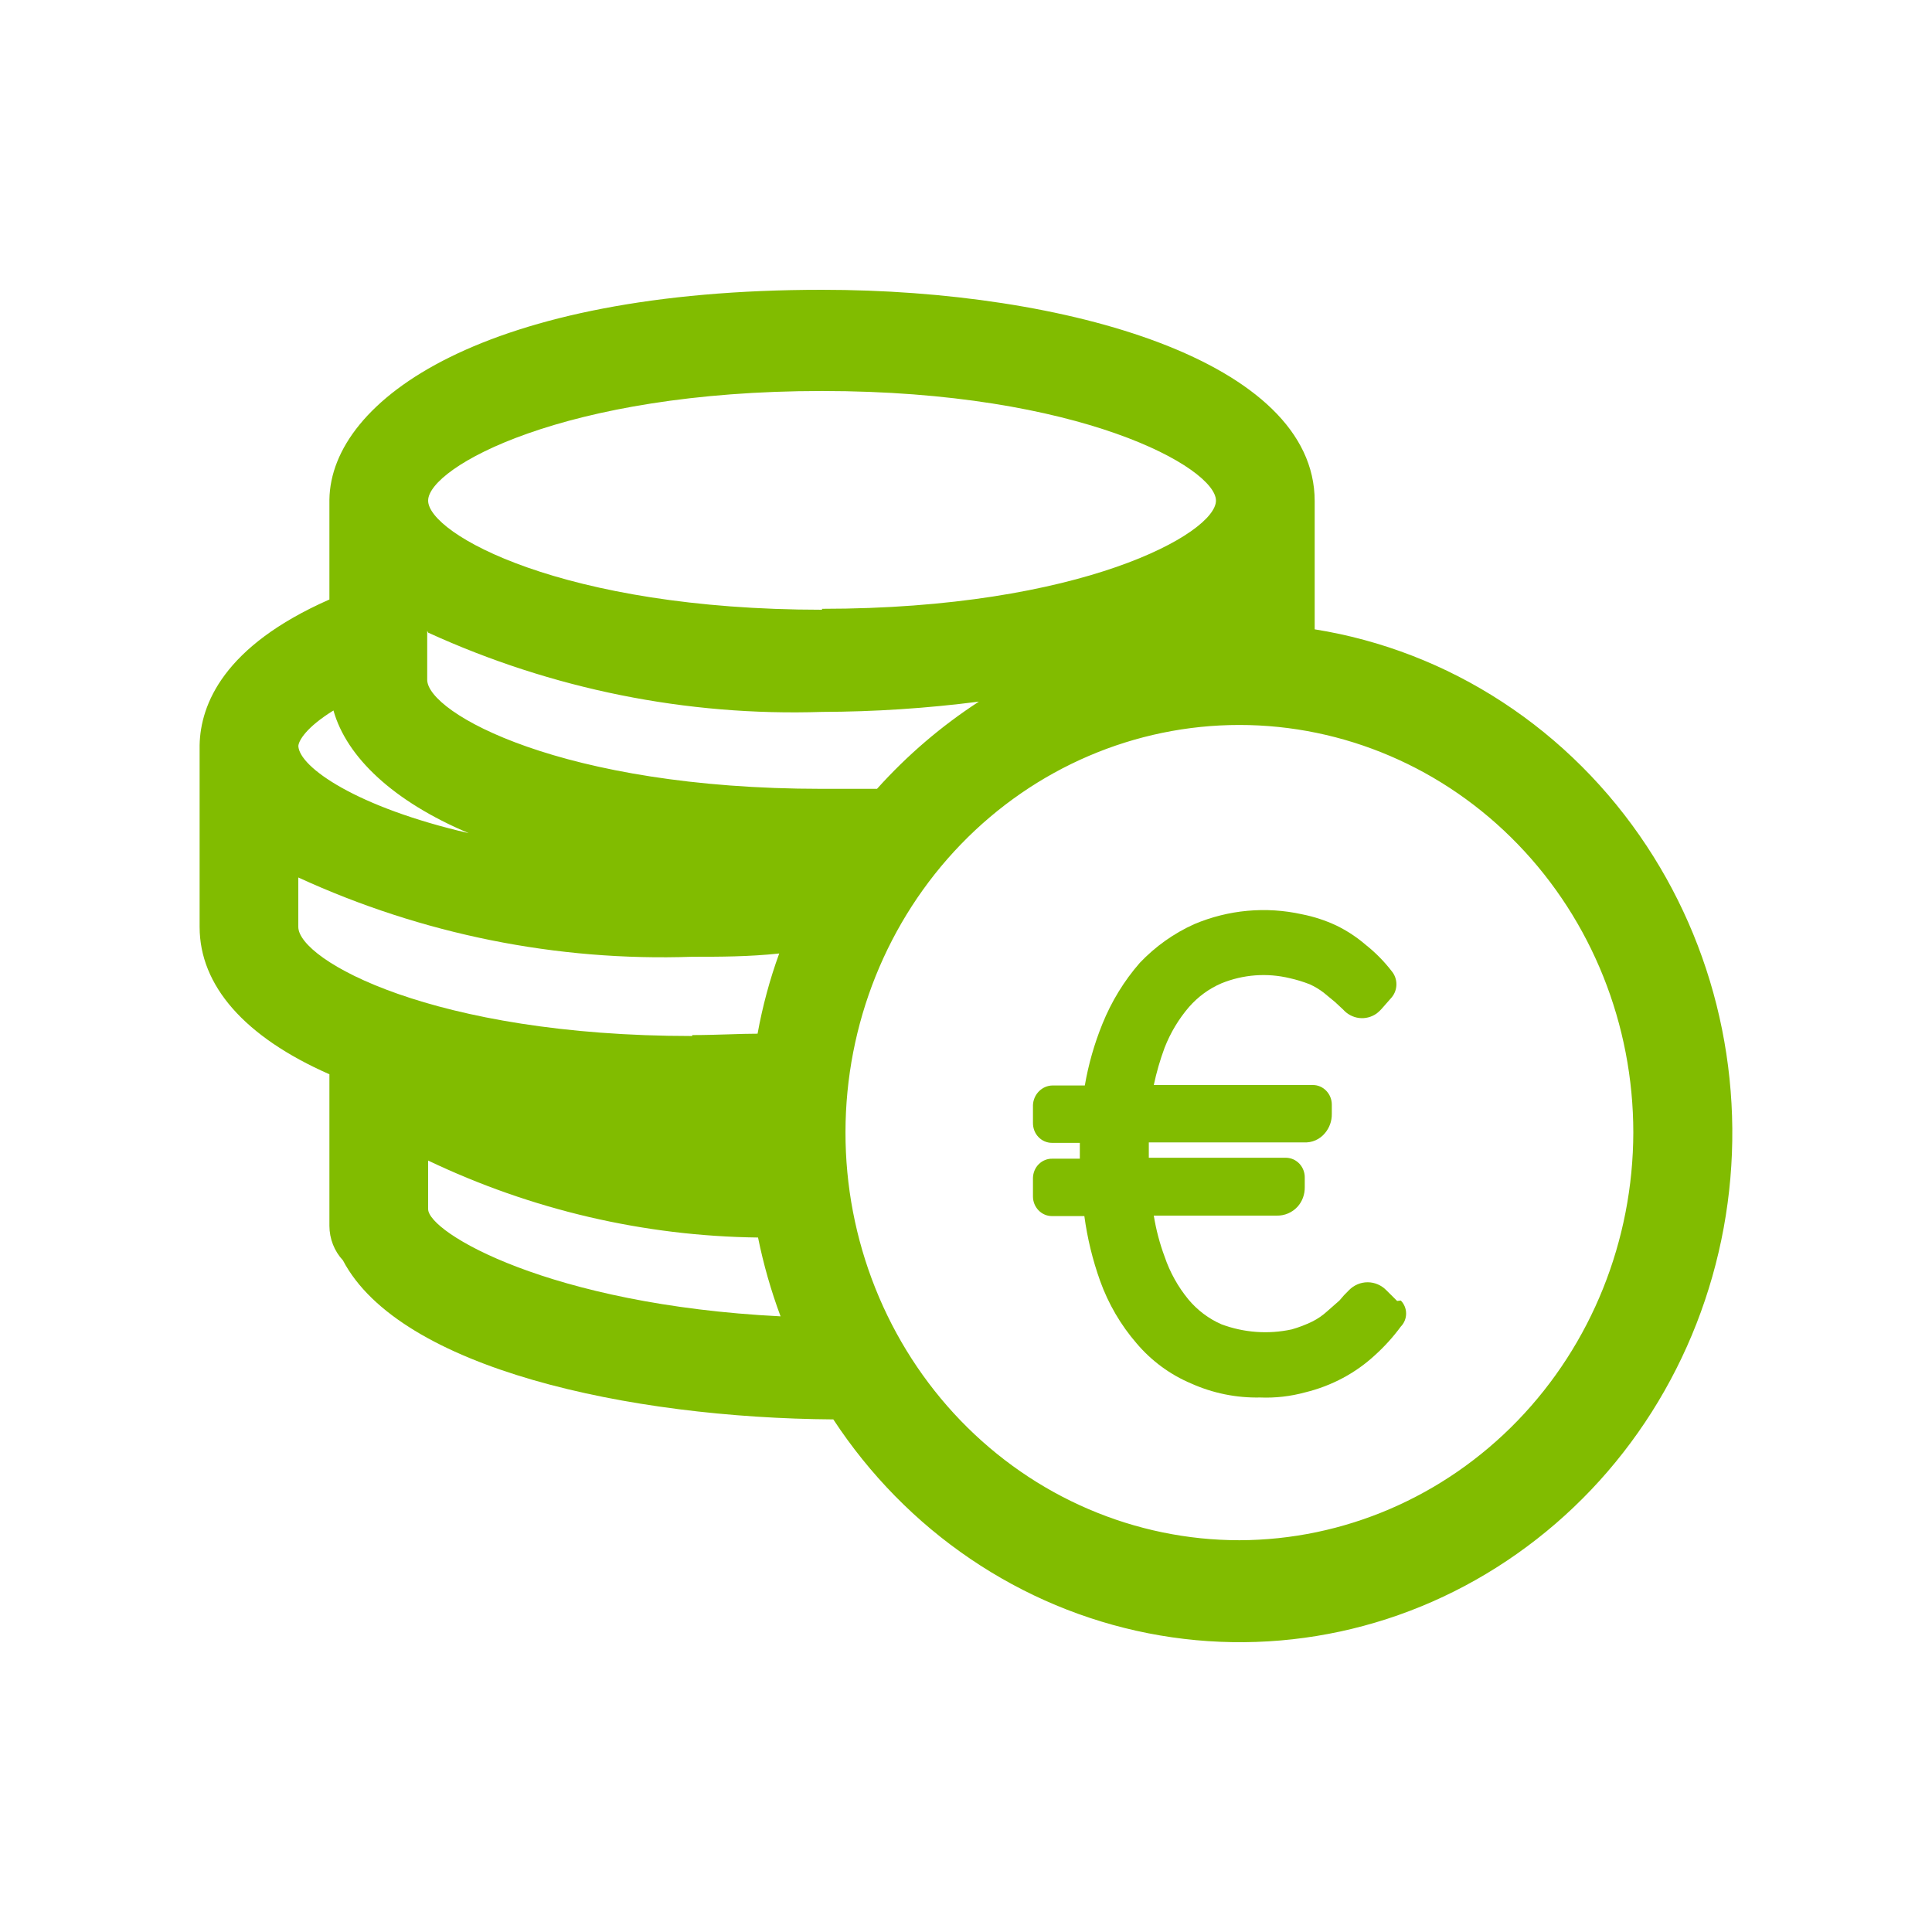
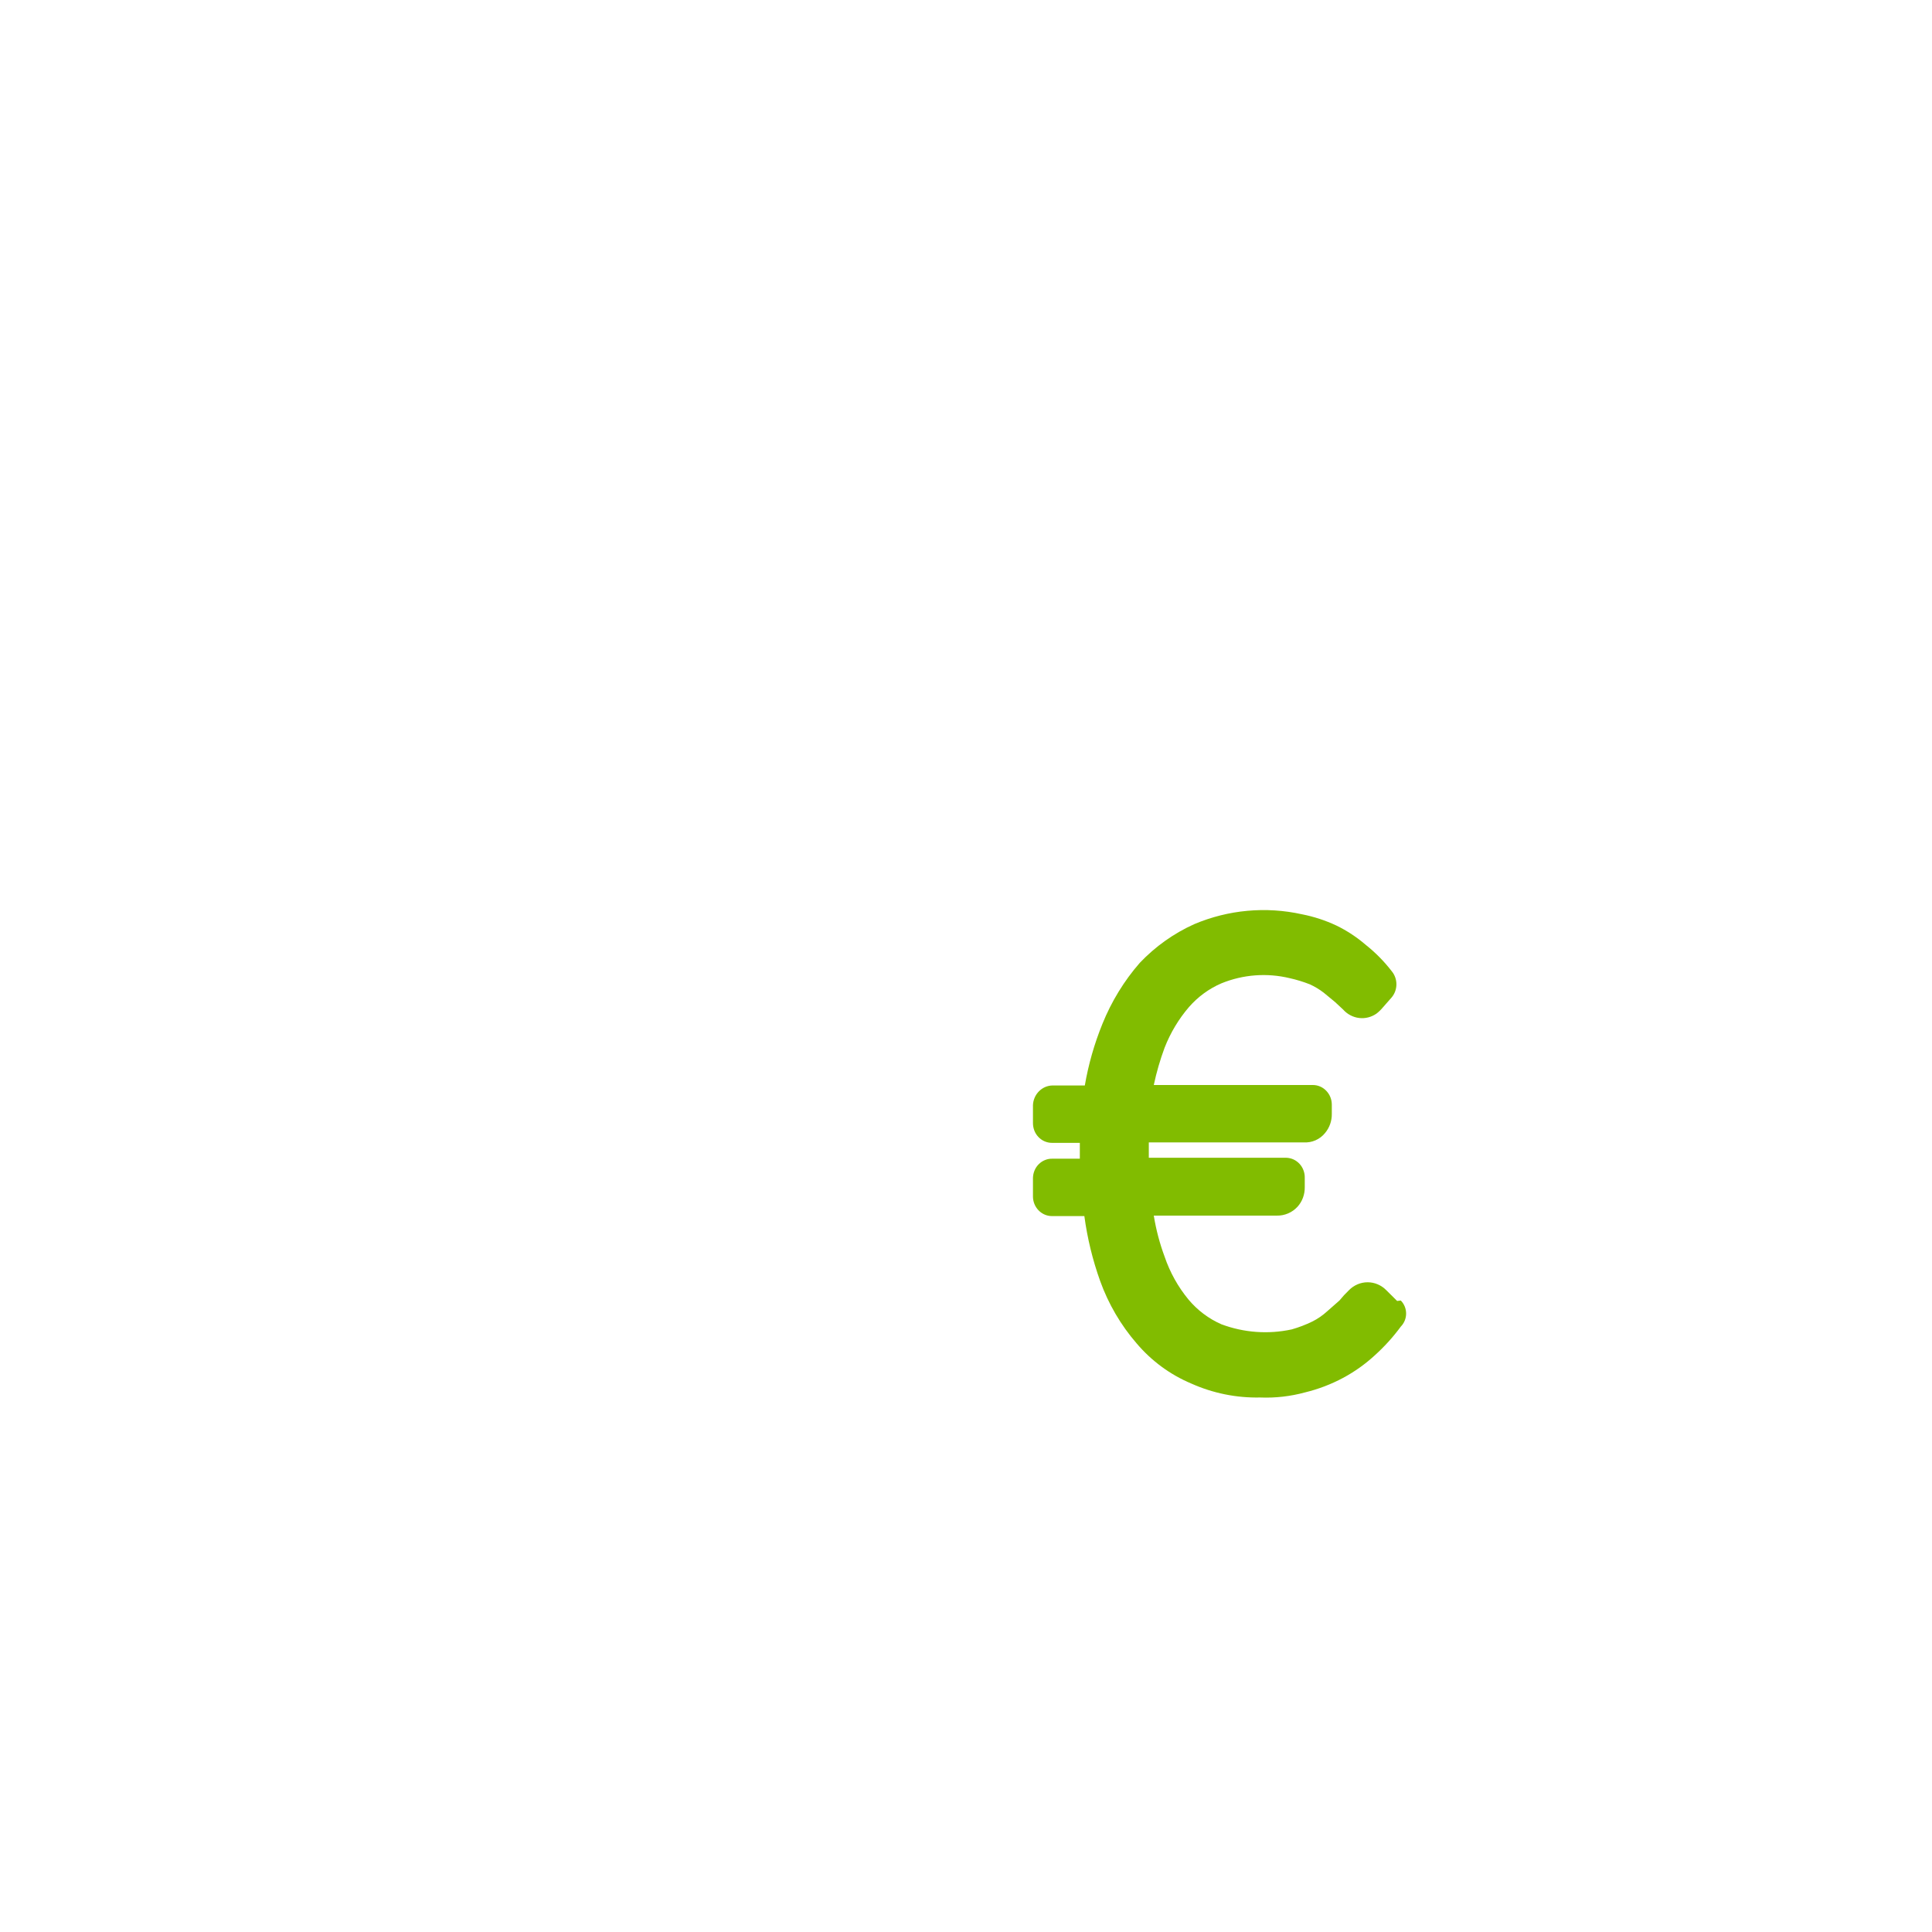
<svg xmlns="http://www.w3.org/2000/svg" width="50" height="50" viewBox="0 0 50 50" fill="none">
  <g clip-path="url(#clip0_380_69)">
    <path d="M35.878 33.391L36.158 33.669L36.252 33.657C36.295 33.7 36.33 33.753 36.354 33.811C36.378 33.869 36.39 33.931 36.39 33.995C36.39 34.057 36.378 34.12 36.354 34.178C36.33 34.236 36.295 34.289 36.252 34.333C36.055 34.601 35.832 34.847 35.587 35.069C35.336 35.301 35.057 35.5 34.758 35.66C34.448 35.826 34.119 35.951 33.779 36.034C33.398 36.138 33.005 36.183 32.612 36.167C31.999 36.18 31.391 36.057 30.828 35.805C30.286 35.577 29.802 35.222 29.416 34.767C29.006 34.294 28.685 33.745 28.471 33.15C28.277 32.607 28.14 32.045 28.063 31.472H27.223C27.093 31.472 26.969 31.418 26.877 31.323C26.785 31.228 26.733 31.099 26.733 30.965V30.482C26.735 30.415 26.749 30.35 26.775 30.289C26.801 30.228 26.838 30.173 26.885 30.127C26.932 30.081 26.986 30.045 27.047 30.021C27.107 29.997 27.171 29.985 27.235 29.987H27.946V29.577H27.223C27.158 29.577 27.093 29.563 27.033 29.537C26.973 29.511 26.918 29.472 26.873 29.424C26.827 29.376 26.791 29.318 26.767 29.255C26.744 29.192 26.732 29.125 26.733 29.058V28.599C26.739 28.465 26.794 28.337 26.888 28.243C26.981 28.149 27.105 28.095 27.235 28.092H28.075C28.169 27.545 28.322 27.011 28.53 26.499C28.764 25.919 29.091 25.384 29.498 24.918C29.902 24.493 30.381 24.153 30.909 23.916C31.793 23.543 32.764 23.455 33.697 23.662C34.003 23.722 34.3 23.819 34.584 23.952C34.86 24.086 35.119 24.257 35.353 24.459C35.6 24.656 35.824 24.883 36.018 25.135C36.096 25.229 36.139 25.349 36.139 25.473C36.139 25.597 36.096 25.717 36.018 25.811L35.785 26.076C35.736 26.135 35.682 26.187 35.622 26.233C35.489 26.325 35.329 26.365 35.171 26.345C35.012 26.325 34.866 26.247 34.758 26.125L34.549 25.931L34.257 25.69C34.145 25.604 34.023 25.531 33.895 25.473C33.728 25.408 33.557 25.355 33.382 25.316C32.792 25.173 32.173 25.219 31.609 25.449C31.288 25.587 31.002 25.797 30.769 26.064C30.503 26.374 30.29 26.73 30.14 27.114C30.023 27.429 29.93 27.751 29.86 28.08H33.977C34.107 28.08 34.231 28.133 34.323 28.229C34.415 28.324 34.467 28.453 34.467 28.587V28.828C34.47 29.01 34.407 29.186 34.292 29.323C34.225 29.405 34.141 29.469 34.045 29.511C33.95 29.553 33.847 29.571 33.744 29.565H29.731V29.963H33.289C33.353 29.965 33.416 29.979 33.475 30.006C33.534 30.033 33.587 30.072 33.632 30.12C33.676 30.168 33.711 30.225 33.734 30.287C33.757 30.349 33.769 30.415 33.767 30.482V30.723C33.77 30.911 33.704 31.093 33.58 31.23C33.511 31.305 33.428 31.364 33.336 31.403C33.243 31.443 33.144 31.462 33.044 31.46H29.86C29.919 31.823 30.012 32.178 30.14 32.522C30.278 32.928 30.488 33.305 30.758 33.632C30.991 33.91 31.282 34.129 31.609 34.272C32.192 34.49 32.822 34.536 33.429 34.405C33.613 34.353 33.793 34.284 33.965 34.2C34.105 34.13 34.234 34.04 34.35 33.934L34.665 33.657C34.741 33.563 34.823 33.474 34.91 33.391C35.039 33.259 35.213 33.185 35.394 33.185C35.575 33.185 35.749 33.259 35.878 33.391Z" fill="#81BC00" />
-     <path fill-rule="evenodd" clip-rule="evenodd" d="M34.024 12.968V16.287C35.752 16.563 37.407 17.204 38.885 18.17C40.364 19.135 41.635 20.405 42.62 21.9C43.563 23.33 44.224 24.938 44.565 26.633C44.906 28.328 44.921 30.075 44.609 31.776C44.297 33.477 43.664 35.097 42.747 36.544C41.829 37.992 40.645 39.237 39.261 40.211C37.879 41.186 36.325 41.87 34.687 42.223C33.049 42.576 31.36 42.592 29.717 42.269C28.074 41.946 26.508 41.291 25.109 40.341C23.71 39.392 22.506 38.166 21.566 36.734C16.282 36.698 10.345 35.419 8.875 32.618C8.652 32.379 8.526 32.059 8.525 31.725V27.802C6.332 26.837 5.166 25.509 5.166 23.988V19.281C5.189 18.23 5.784 16.722 8.525 15.515V12.932C8.56 10.336 12.561 7.5 21.274 7.5C27.608 7.5 34.024 9.347 34.024 12.968ZM11.08 12.956C11.08 13.813 14.556 15.78 21.274 15.78V15.756C27.993 15.756 31.469 13.801 31.469 12.956C31.469 12.111 27.97 10.119 21.274 10.119C14.579 10.119 11.08 12.099 11.08 12.956ZM21.274 18.424C17.77 18.539 14.286 17.837 11.08 16.372L11.056 16.323V17.591C11.056 18.448 14.544 20.415 21.263 20.415H22.697C23.477 19.547 24.363 18.788 25.334 18.158C23.987 18.331 22.631 18.42 21.274 18.424ZM28.172 39.056C29.409 39.587 30.736 39.861 32.076 39.861C34.778 39.854 37.367 38.741 39.278 36.764C41.188 34.787 42.264 32.107 42.27 29.311C42.27 26.513 41.196 23.83 39.284 21.852C37.373 19.873 34.779 18.762 32.076 18.762C29.374 18.762 26.783 19.871 24.871 21.847C22.959 23.823 21.884 26.503 21.881 29.299C21.879 30.686 22.142 32.059 22.654 33.34C23.165 34.621 23.916 35.786 24.863 36.767C25.81 37.747 26.934 38.526 28.172 39.056ZM19.618 32.027C16.668 31.991 13.759 31.313 11.08 30.035V31.291C11.08 31.894 14.206 33.765 20.201 34.067C19.954 33.404 19.759 32.722 19.618 32.027ZM7.72 23.988C7.72 24.845 11.196 26.812 17.915 26.812V26.788C18.235 26.788 18.551 26.778 18.85 26.769C19.119 26.76 19.375 26.752 19.606 26.752C19.734 26.045 19.921 25.35 20.166 24.676C19.373 24.761 18.627 24.761 17.915 24.761C14.411 24.883 10.925 24.181 7.72 22.709V23.988ZM7.721 19.307C7.746 19.854 9.227 20.892 12.13 21.562C10.182 20.741 8.969 19.595 8.63 18.387C7.925 18.823 7.73 19.167 7.721 19.307Z" fill="#81BC00" />
  </g>
  <defs>
    <clipPath id="clip0_380_69">
      <rect width="40" height="36" fill="white" transform="translate(5 7)" />
    </clipPath>
  </defs>
</svg>